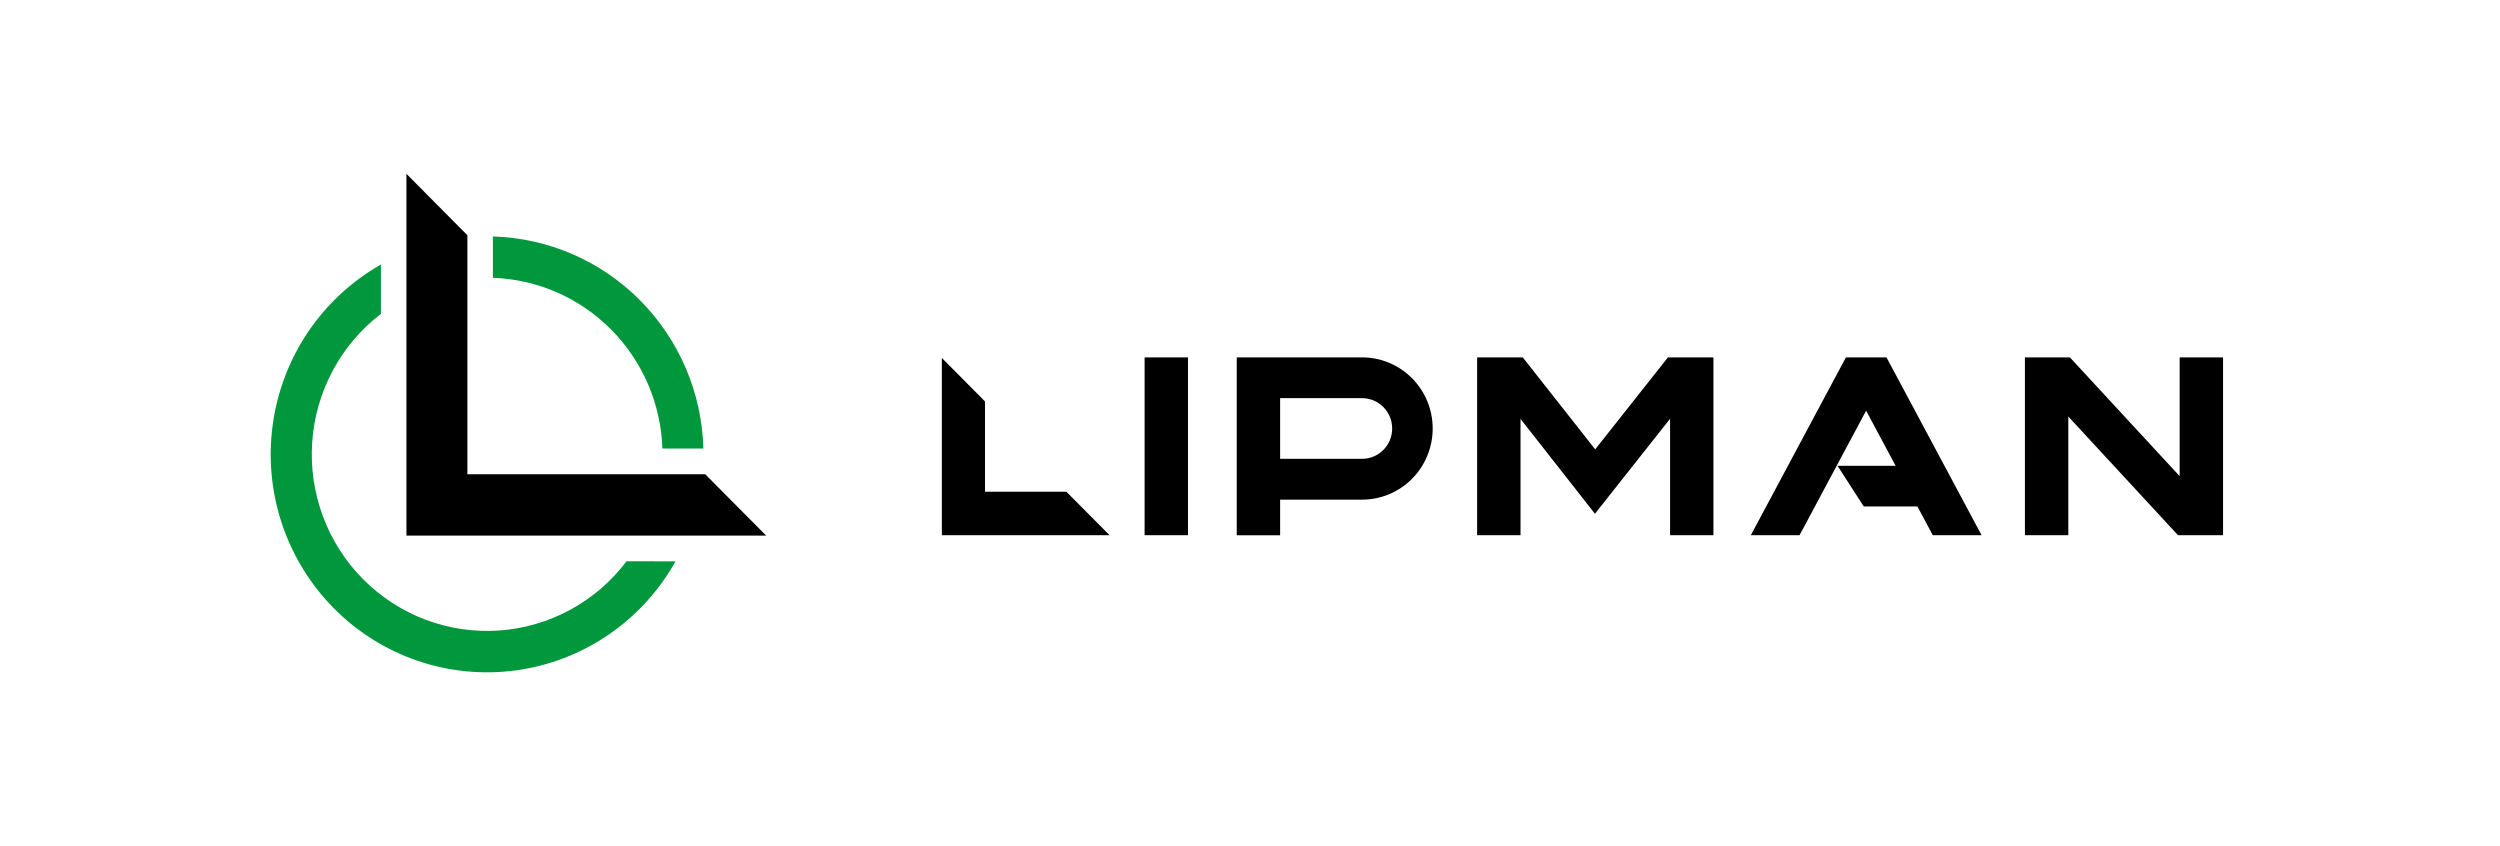
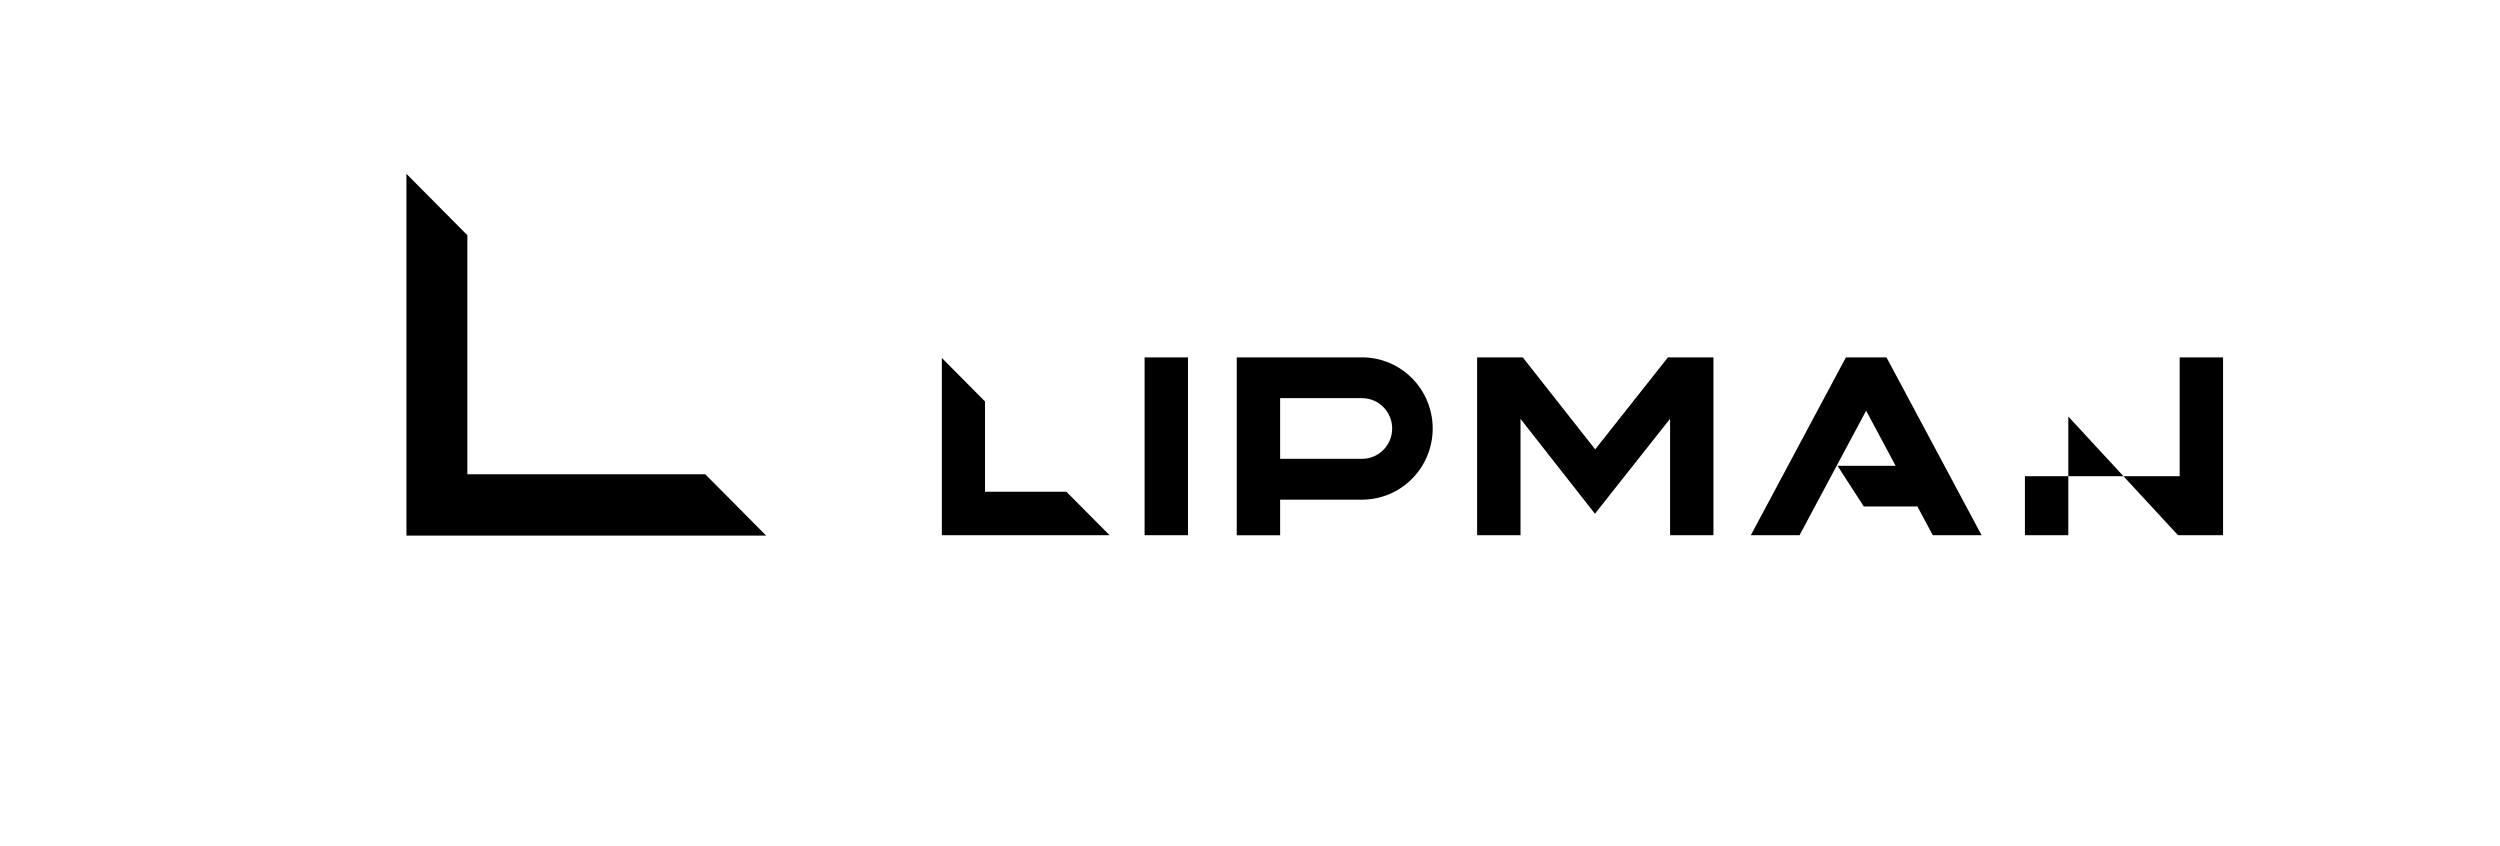
<svg xmlns="http://www.w3.org/2000/svg" width="130" height="44" viewBox="0 0 130 44" fill="none">
  <g clip-path="url(#clip0_6637_16856)">
-     <path d="M34.445 23.326C34.367 20.996 33.413 18.782 31.776 17.134C30.14 15.485 27.942 14.525 25.629 14.446V12.297C28.508 12.377 31.247 13.564 33.283 15.615C35.319 17.666 36.498 20.425 36.577 23.325H34.443M32.58 29.187C31.793 30.229 30.793 31.09 29.648 31.711C28.503 32.332 27.239 32.699 25.941 32.787C24.644 32.875 23.343 32.683 22.125 32.223C20.907 31.762 19.802 31.045 18.882 30.119C17.962 29.193 17.25 28.079 16.794 26.852C16.337 25.626 16.146 24.315 16.233 23.008C16.321 21.701 16.685 20.428 17.302 19.275C17.918 18.122 18.773 17.114 19.808 16.321V13.755C18.295 14.612 17 15.811 16.023 17.257C15.047 18.703 14.416 20.357 14.181 22.089C13.945 23.821 14.11 25.585 14.663 27.242C15.217 28.9 16.144 30.405 17.371 31.642C18.599 32.878 20.093 33.812 21.739 34.369C23.384 34.927 25.135 35.093 26.855 34.856C28.575 34.618 30.216 33.983 31.652 33C33.087 32.016 34.278 30.712 35.129 29.188L32.58 29.187Z" fill="#00973D" />
-     <path d="M39.842 27.853H21.135V9.04L24.303 12.232V24.661H36.673L39.842 27.853ZM59.519 27.831H61.775V18.583H59.519V27.831ZM89.099 27.831V18.583H86.733L82.95 23.367L79.184 18.583H76.811V27.831H79.067V21.782L82.937 26.715L86.844 21.775V27.831L89.099 27.831ZM115.599 27.831V18.583H113.343V24.761L107.635 18.584H105.296V27.832H107.552V21.659L113.257 27.832L115.599 27.831ZM70.827 23.859C71.243 23.859 71.641 23.693 71.934 23.397C72.228 23.101 72.393 22.7 72.393 22.282C72.393 21.863 72.228 21.462 71.934 21.166C71.641 20.871 71.243 20.704 70.827 20.704H66.567V23.859H70.827ZM70.827 18.583C71.801 18.583 72.736 18.973 73.424 19.666C74.113 20.36 74.5 21.301 74.5 22.282C74.5 23.264 74.113 24.204 73.424 24.898C72.736 25.592 71.801 25.982 70.827 25.982H66.567V27.833H64.311V18.583H70.827ZM103.042 27.831L98.097 18.583H95.988L91.043 27.831H93.577L97.039 21.355L98.572 24.222H95.551L96.917 26.337H99.706L100.505 27.832L103.042 27.831ZM55.451 25.569H51.221V20.876L48.976 18.613V27.832H57.699L55.451 25.569Z" fill="black" />
+     <path d="M39.842 27.853H21.135V9.04L24.303 12.232V24.661H36.673L39.842 27.853ZM59.519 27.831H61.775V18.583H59.519V27.831ZM89.099 27.831V18.583H86.733L82.95 23.367L79.184 18.583H76.811V27.831H79.067V21.782L82.937 26.715L86.844 21.775V27.831L89.099 27.831ZM115.599 27.831V18.583H113.343V24.761H105.296V27.832H107.552V21.659L113.257 27.832L115.599 27.831ZM70.827 23.859C71.243 23.859 71.641 23.693 71.934 23.397C72.228 23.101 72.393 22.7 72.393 22.282C72.393 21.863 72.228 21.462 71.934 21.166C71.641 20.871 71.243 20.704 70.827 20.704H66.567V23.859H70.827ZM70.827 18.583C71.801 18.583 72.736 18.973 73.424 19.666C74.113 20.36 74.5 21.301 74.5 22.282C74.5 23.264 74.113 24.204 73.424 24.898C72.736 25.592 71.801 25.982 70.827 25.982H66.567V27.833H64.311V18.583H70.827ZM103.042 27.831L98.097 18.583H95.988L91.043 27.831H93.577L97.039 21.355L98.572 24.222H95.551L96.917 26.337H99.706L100.505 27.832L103.042 27.831ZM55.451 25.569H51.221V20.876L48.976 18.613V27.832H57.699L55.451 25.569Z" fill="black" />
  </g>
  <defs>
    <clipPath id="clip0_6637_16856">
      <rect width="101.52" height="25.92" fill="white" transform="translate(14.08 9.04)" />
    </clipPath>
  </defs>
</svg>